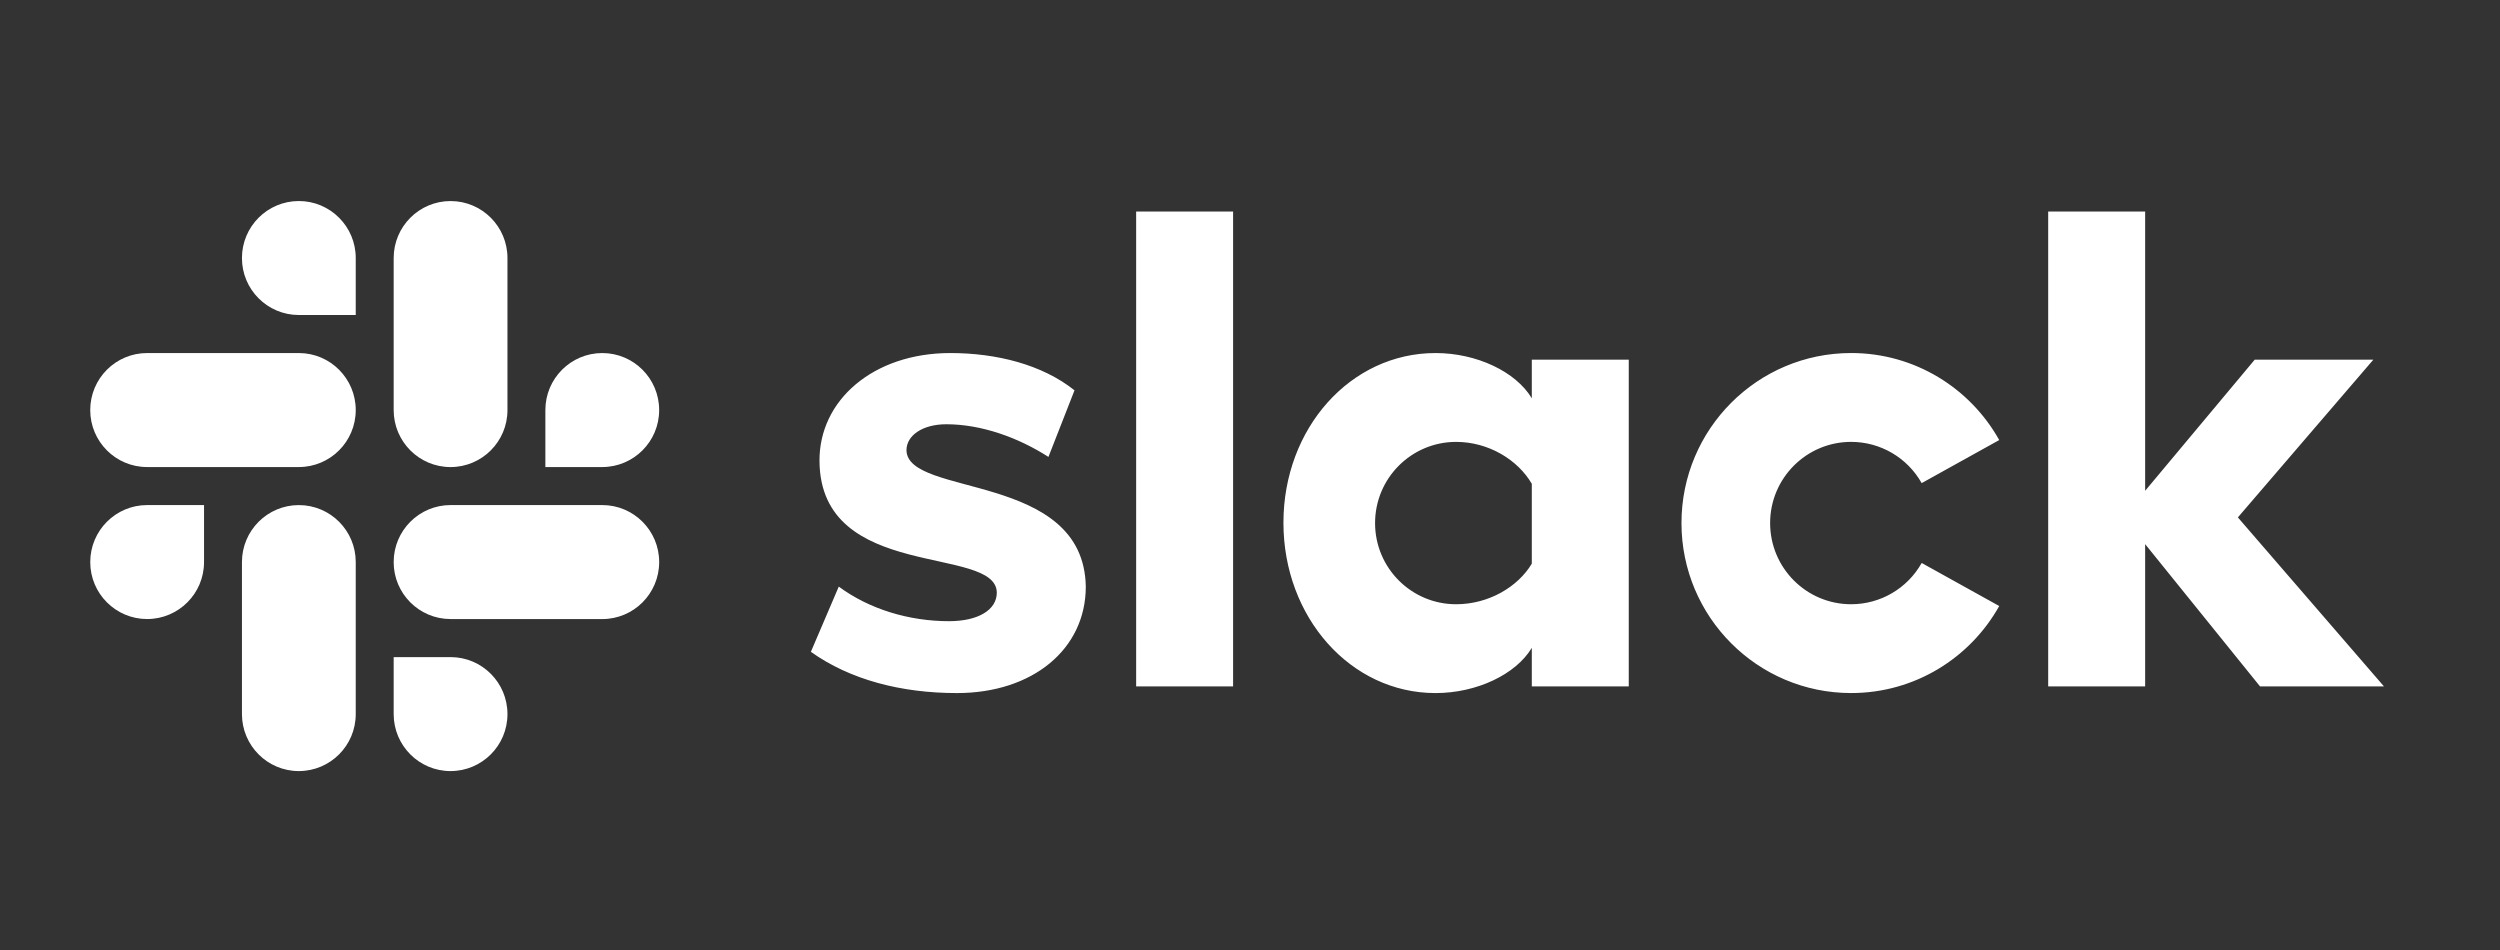
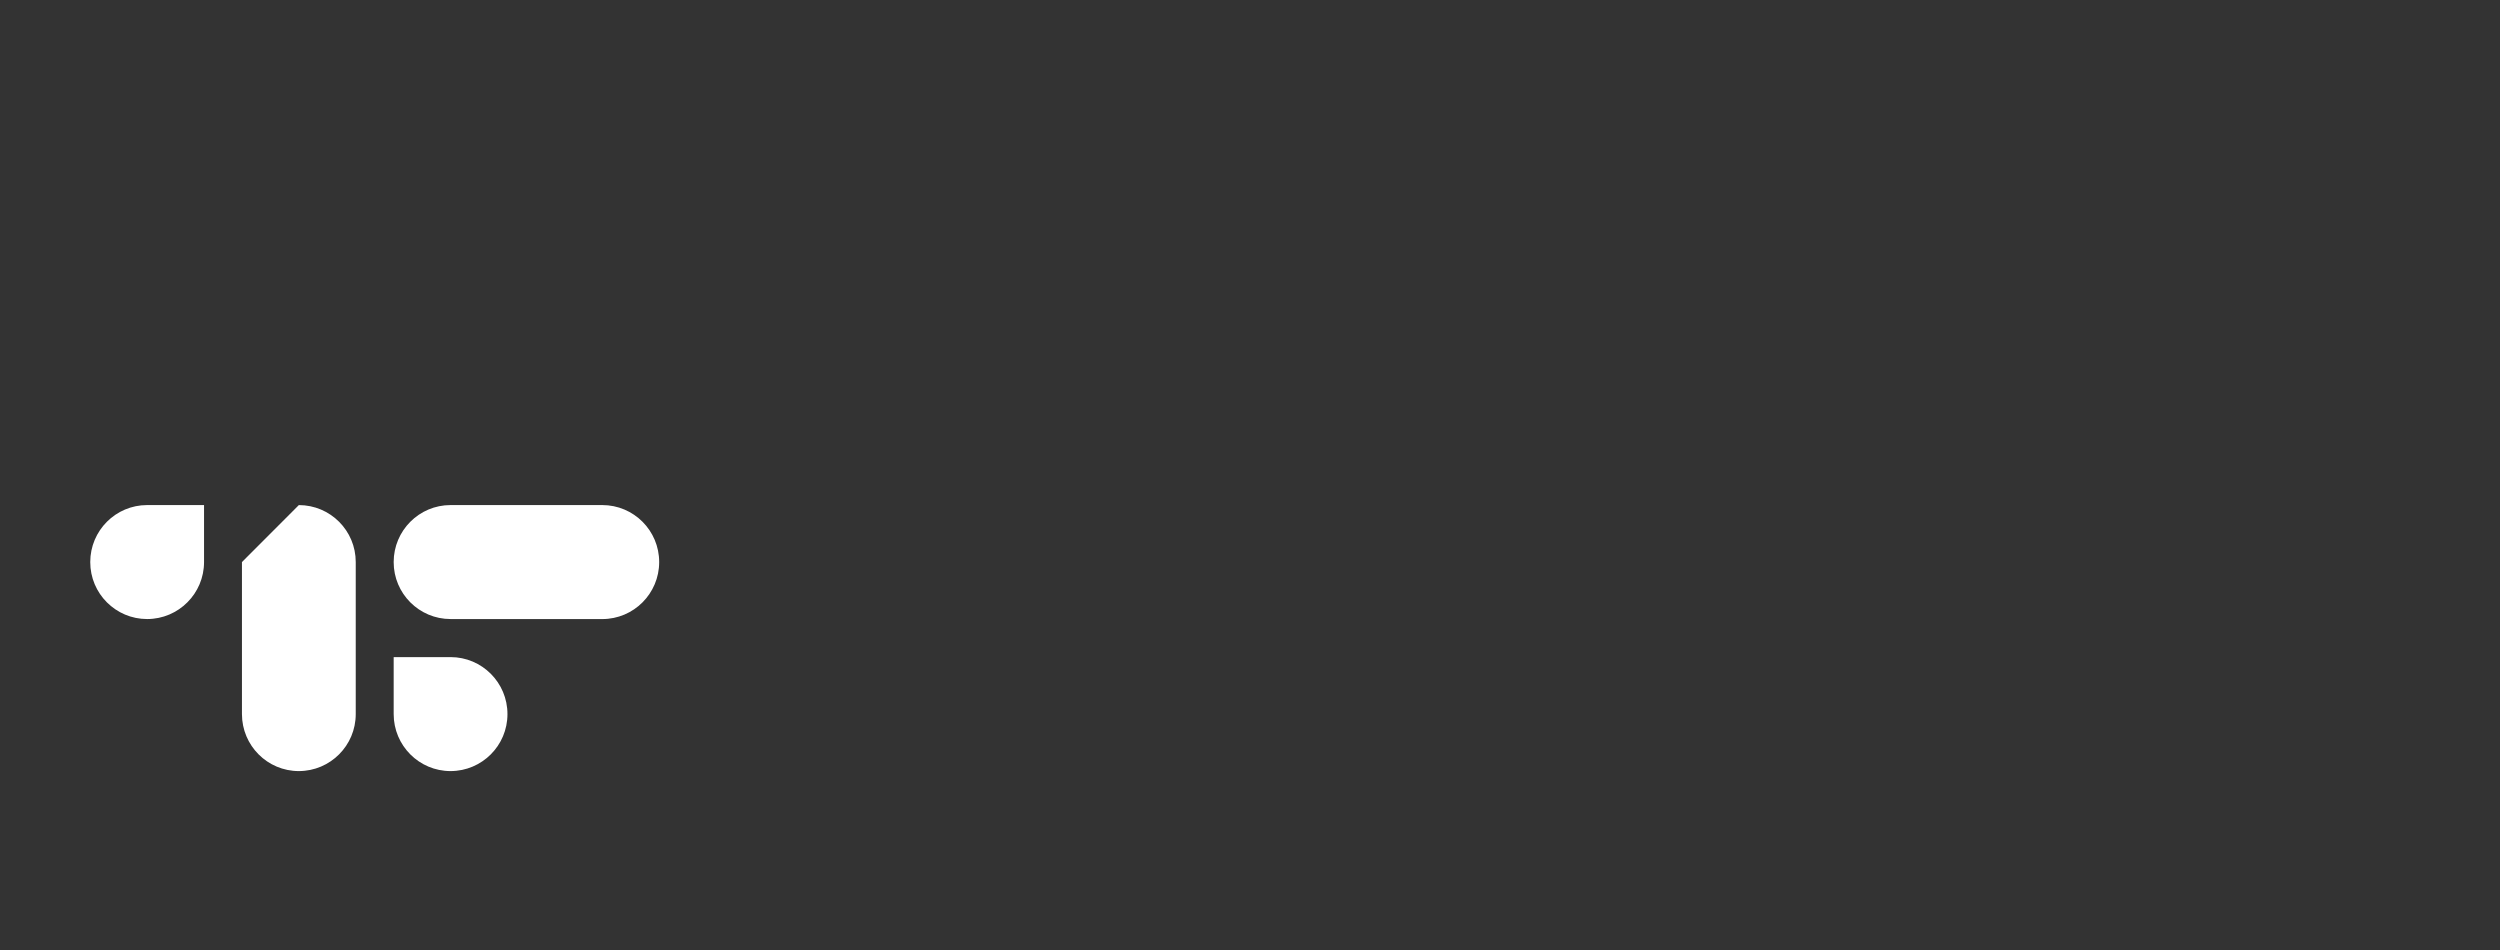
<svg xmlns="http://www.w3.org/2000/svg" id="Layer_1" data-name="Layer 1" viewBox="0 0 126.286 48">
  <rect x="0" y="0" width="126.286" height="48" fill="#333333" stroke="none" />
  <defs>
    <style>
      .cls-1 {
        fill: #fff;
        stroke-width: 0px;
      }
    </style>
  </defs>
  <g id="icon-logo">
    <g>
-       <path class="cls-1" d="M40.961,32.926l1.409-3.294c1.543,1.143,3.555,1.747,5.568,1.747,1.476,0,2.415-.571,2.415-1.445-.034-2.42-8.89-.538-8.957-6.622-.034-3.092,2.717-5.478,6.609-5.478,2.314,0,4.629.572,6.273,1.883l-1.317,3.364c-1.512-.972-3.38-1.65-5.158-1.65-1.208,0-2.013.571-2.013,1.311.034,2.386,8.957,1.075,9.058,6.89,0,3.159-2.684,5.378-6.508,5.378-2.817,0-5.4-.672-7.38-2.084M97.072,28.44c-.724,1.287-2.086,2.083-3.563,2.083-2.26,0-4.092-1.836-4.092-4.101s1.832-4.101,4.092-4.101c1.477,0,2.838.796,3.563,2.083l3.918-2.175c-1.467-2.623-4.267-4.396-7.48-4.396-4.734,0-8.571,3.845-8.571,8.588s3.837,8.588,8.571,8.588c3.214,0,6.013-1.773,7.48-4.396l-3.918-2.175ZM57.391,34.674h4.898V10.686h-4.897v23.988ZM103.463,10.686v23.988h4.898v-7.187l5.804,7.187h6.26l-7.38-8.538,6.843-7.967h-5.992l-5.535,6.623v-14.107h-4.898ZM77.378,18.17v1.95c-.805-1.345-2.784-2.286-4.864-2.286-4.294,0-7.682,3.798-7.682,8.571s3.388,8.605,7.682,8.605c2.08,0,4.059-.941,4.864-2.286v1.949h4.898v-16.504h-4.898ZM77.378,28.473c-.704,1.176-2.18,2.05-3.824,2.05-2.261,0-4.093-1.835-4.093-4.1s1.832-4.101,4.093-4.101c1.643,0,3.12.907,3.824,2.117v4.034Z" />
-       <path class="cls-1" d="M15.096,10.155c-1.587,0-2.874,1.289-2.874,2.879-.002,1.589,1.285,2.878,2.874,2.879h2.874v-2.879c.001-1.589-1.285-2.878-2.874-2.879M15.096,17.834h-7.664c-1.587,0-2.874,1.289-2.874,2.88s1.286,2.879,2.874,2.879h7.664c1.587,0,2.874-1.289,2.874-2.879s-1.287-2.88-2.874-2.88" />
-       <path class="cls-1" d="M33.297,20.714c0-1.591-1.287-2.88-2.874-2.88s-2.874,1.289-2.874,2.88v2.879h2.874c1.589-.002,2.875-1.291,2.874-2.879M25.634,20.714v-7.679c.001-1.589-1.285-2.878-2.874-2.879-1.587,0-2.874,1.289-2.874,2.879v7.679c0,1.591,1.286,2.88,2.874,2.88,1.589-.002,2.875-1.291,2.874-2.879" />
      <path class="cls-1" d="M22.76,38.951c1.589-.002,2.875-1.291,2.874-2.879.001-1.589-1.285-2.878-2.874-2.879h-2.874v2.879c0,1.59,1.286,2.879,2.874,2.879M22.76,31.272h7.664c1.587,0,2.874-1.289,2.874-2.88.001-1.589-1.285-2.878-2.874-2.879h-7.664c-1.587,0-2.874,1.289-2.874,2.879-.002,1.589,1.285,2.878,2.874,2.879h0" />
-       <path class="cls-1" d="M4.559,28.392c-.002,1.589,1.285,2.878,2.874,2.879h0c1.589-.002,2.875-1.291,2.874-2.879v-2.879h-2.874c-1.587,0-2.874,1.289-2.874,2.879M12.222,28.392v7.679c0,1.591,1.286,2.88,2.874,2.88,1.589-.002,2.875-1.291,2.874-2.879v-7.679c.002-1.589-1.285-2.878-2.874-2.879h0c-1.587,0-2.874,1.289-2.874,2.879" />
+       <path class="cls-1" d="M4.559,28.392c-.002,1.589,1.285,2.878,2.874,2.879h0c1.589-.002,2.875-1.291,2.874-2.879v-2.879h-2.874c-1.587,0-2.874,1.289-2.874,2.879M12.222,28.392v7.679c0,1.591,1.286,2.88,2.874,2.88,1.589-.002,2.875-1.291,2.874-2.879v-7.679c.002-1.589-1.285-2.878-2.874-2.879h0" />
    </g>
  </g>
</svg>